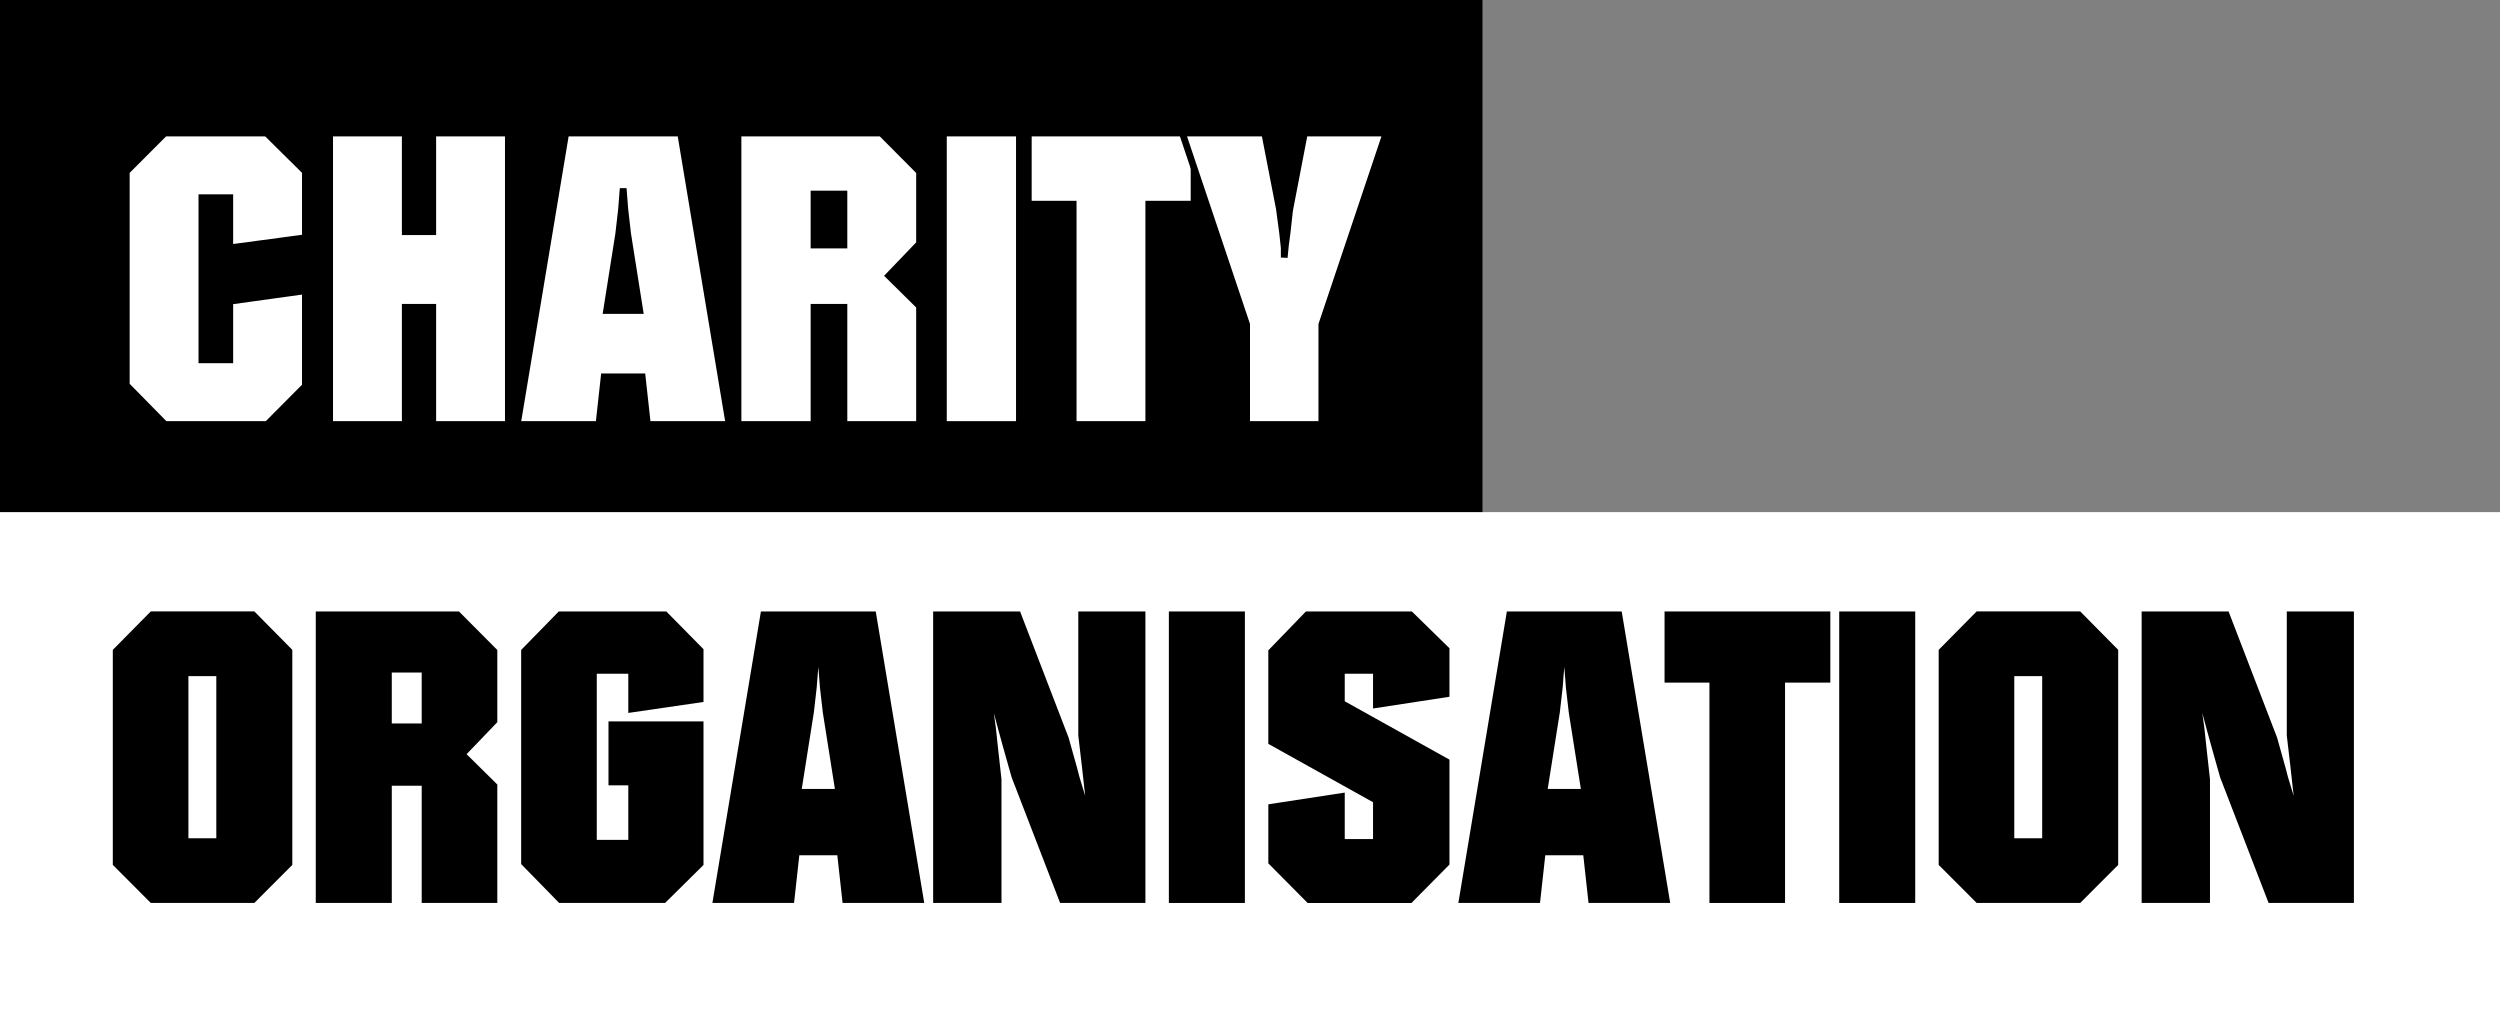
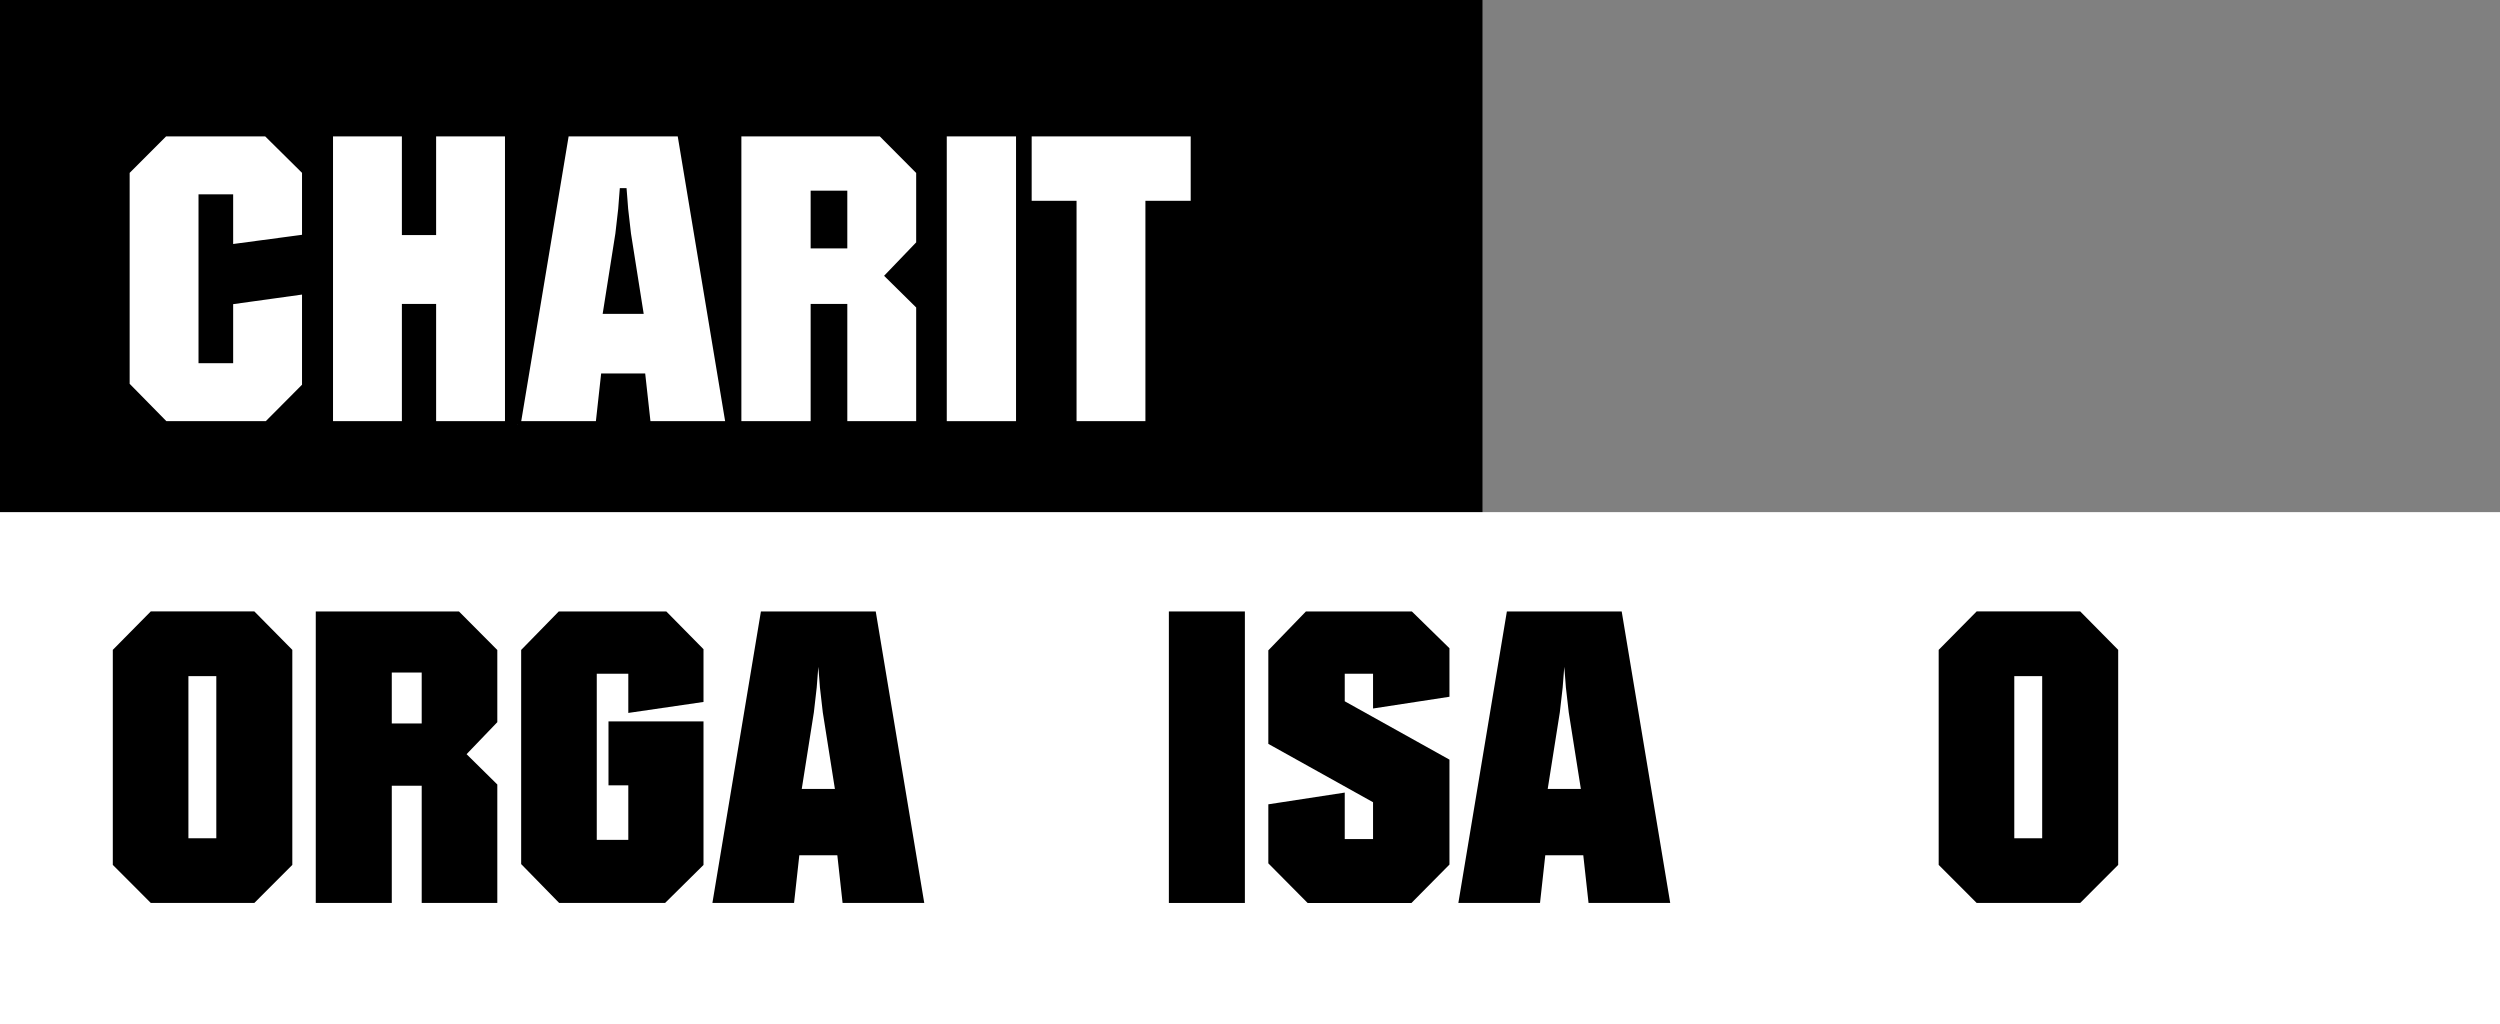
<svg xmlns="http://www.w3.org/2000/svg" viewBox="0 0 371 152">
  <rect x="0" y="0" width="371" height="152" fill="#808080" stroke="none" />
  <defs>
    <style>.cls-1,.cls-2{fill:#fff;}.cls-3,.cls-2{stroke:#000;stroke-miterlimit:10;}</style>
  </defs>
  <g id="charity_bg">
    <rect class="cls-3" x=".5" y=".5" width="219" height="76" />
  </g>
  <g id="orgnaisation_bg">
    <rect class="cls-1" y="76" width="371" height="76" />
  </g>
  <g id="organisation">
    <g>
      <path d="M16.74,128.35v-31.91l5.64-5.71h15.36l5.64,5.71v31.91l-5.64,5.65h-15.36l-5.64-5.65Zm15.36-28.01h-4.14v24.06h4.14v-24.06Z" />
      <path d="M46.86,134v-43.26h21.25l5.69,5.72v10.71l-4.56,4.75,4.56,4.5v17.58h-11.22v-17.4h-4.44v17.4h-11.28Zm15.72-34.2h-4.44v7.56h4.44v-7.56Z" />
      <path d="M77.34,128.23v-31.78l5.58-5.71h15.96l5.52,5.6v7.83l-11.16,1.63v-5.82h-4.68v24.66h4.68v-8.1h-2.94v-9.48h14.1v21.3l-5.7,5.64h-15.72l-5.64-5.77Z" />
      <path d="M105.72,134l7.2-43.26h17.04l7.2,43.26h-12.12l-.78-7.08h-5.64l-.78,7.08h-12.12Zm16.38-28.3l-.42-3.67-.12-1.57-.12-1.5-.12,1.5-.12,1.57-.42,3.67-1.8,11.38h4.92l-1.8-11.38Z" />
-       <path d="M138.48,134v-43.26h12.9l7.2,18.72,1.26,4.5,.36,1.38,.84,2.76-.24-2.16-.24-2.16-.54-4.62v-18.42h9.96v43.26h-12.66l-7.2-18.66-1.32-4.68-.66-2.4-.66-2.46,.3,2.16,.3,2.82,.54,4.86v18.36h-10.14Z" />
      <path d="M173.46,134v-43.26h11.28v43.26h-11.28Z" />
      <path d="M188.22,128.12v-8.76l11.34-1.74v6.9h4.2v-5.47l-15.54-8.66v-13.88l5.58-5.77h15.72l5.58,5.46v7.2l-11.34,1.74v-5.16h-4.2v4.09l15.54,8.66v15.57l-5.65,5.71h-15.39l-5.83-5.88Z" />
      <path d="M216.42,134l7.2-43.26h17.04l7.2,43.26h-12.12l-.78-7.08h-5.64l-.78,7.08h-12.12Zm16.38-28.3l-.42-3.67-.12-1.57-.12-1.5-.12,1.5-.12,1.57-.42,3.67-1.8,11.38h4.92l-1.8-11.38Z" />
-       <path d="M247.02,101.3v-10.56h24.6v10.56h-6.72v32.7h-11.22v-32.7h-6.66Z" />
-       <path d="M272.94,134v-43.26h11.28v43.26h-11.28Z" />
      <path d="M287.7,128.35v-31.91l5.64-5.71h15.36l5.64,5.71v31.91l-5.64,5.65h-15.36l-5.64-5.65Zm15.36-28.01h-4.14v24.06h4.14v-24.06Z" />
-       <path d="M317.82,134v-43.26h12.9l7.2,18.72,1.26,4.5,.36,1.38,.84,2.76-.24-2.16-.24-2.16-.54-4.62v-18.42h9.96v43.26h-12.66l-7.2-18.66-1.32-4.68-.66-2.4-.66-2.46,.3,2.16,.3,2.82,.54,4.86v18.36h-10.14Z" />
    </g>
  </g>
  <g id="charity">
    <g>
      <path class="cls-2" d="M18.74,57.17V25.45l5.7-5.71h15.12l5.76,5.7v9.84l-11.22,1.5v-7.44h-4.14v24.06h4.14v-8.7l11.22-1.56v14.16l-5.67,5.7h-15.17l-5.73-5.83Z" />
      <path class="cls-2" d="M48.92,63V19.74h11.22v14.64h4.08v-14.64h11.22V63h-11.22v-17.4h-4.08v17.4h-11.22Z" />
      <path class="cls-2" d="M76.76,63l7.2-43.26h17.04l7.2,43.26h-12.12l-.78-7.08h-5.64l-.78,7.08h-12.12Zm16.38-28.3l-.42-3.67-.12-1.57-.12-1.5-.12,1.5-.12,1.57-.42,3.67-1.8,11.38h4.92l-1.8-11.38Z" />
      <path class="cls-2" d="M109.52,63V19.74h21.25l5.69,5.72v10.71l-4.56,4.75,4.56,4.5v17.58h-11.22v-17.4h-4.44v17.4h-11.28Zm15.72-34.2h-4.44v7.56h4.44v-7.56Z" />
      <path class="cls-2" d="M140,63V19.74h11.28V63h-11.28Z" />
      <path class="cls-2" d="M152.6,30.3v-10.56h24.6v10.56h-6.72V63h-11.22V30.3h-6.66Z" />
-       <path class="cls-2" d="M175.46,19.74h12.22l2.18,11.22,.48,3.6,.24,2.22v1.44l.18-1.86,.24-1.8,.36-3.24,.06-.36,2.16-11.22h12.12l-9.54,28.42v14.84h-11.16v-14.84l-9.54-28.42Z" />
    </g>
  </g>
</svg>